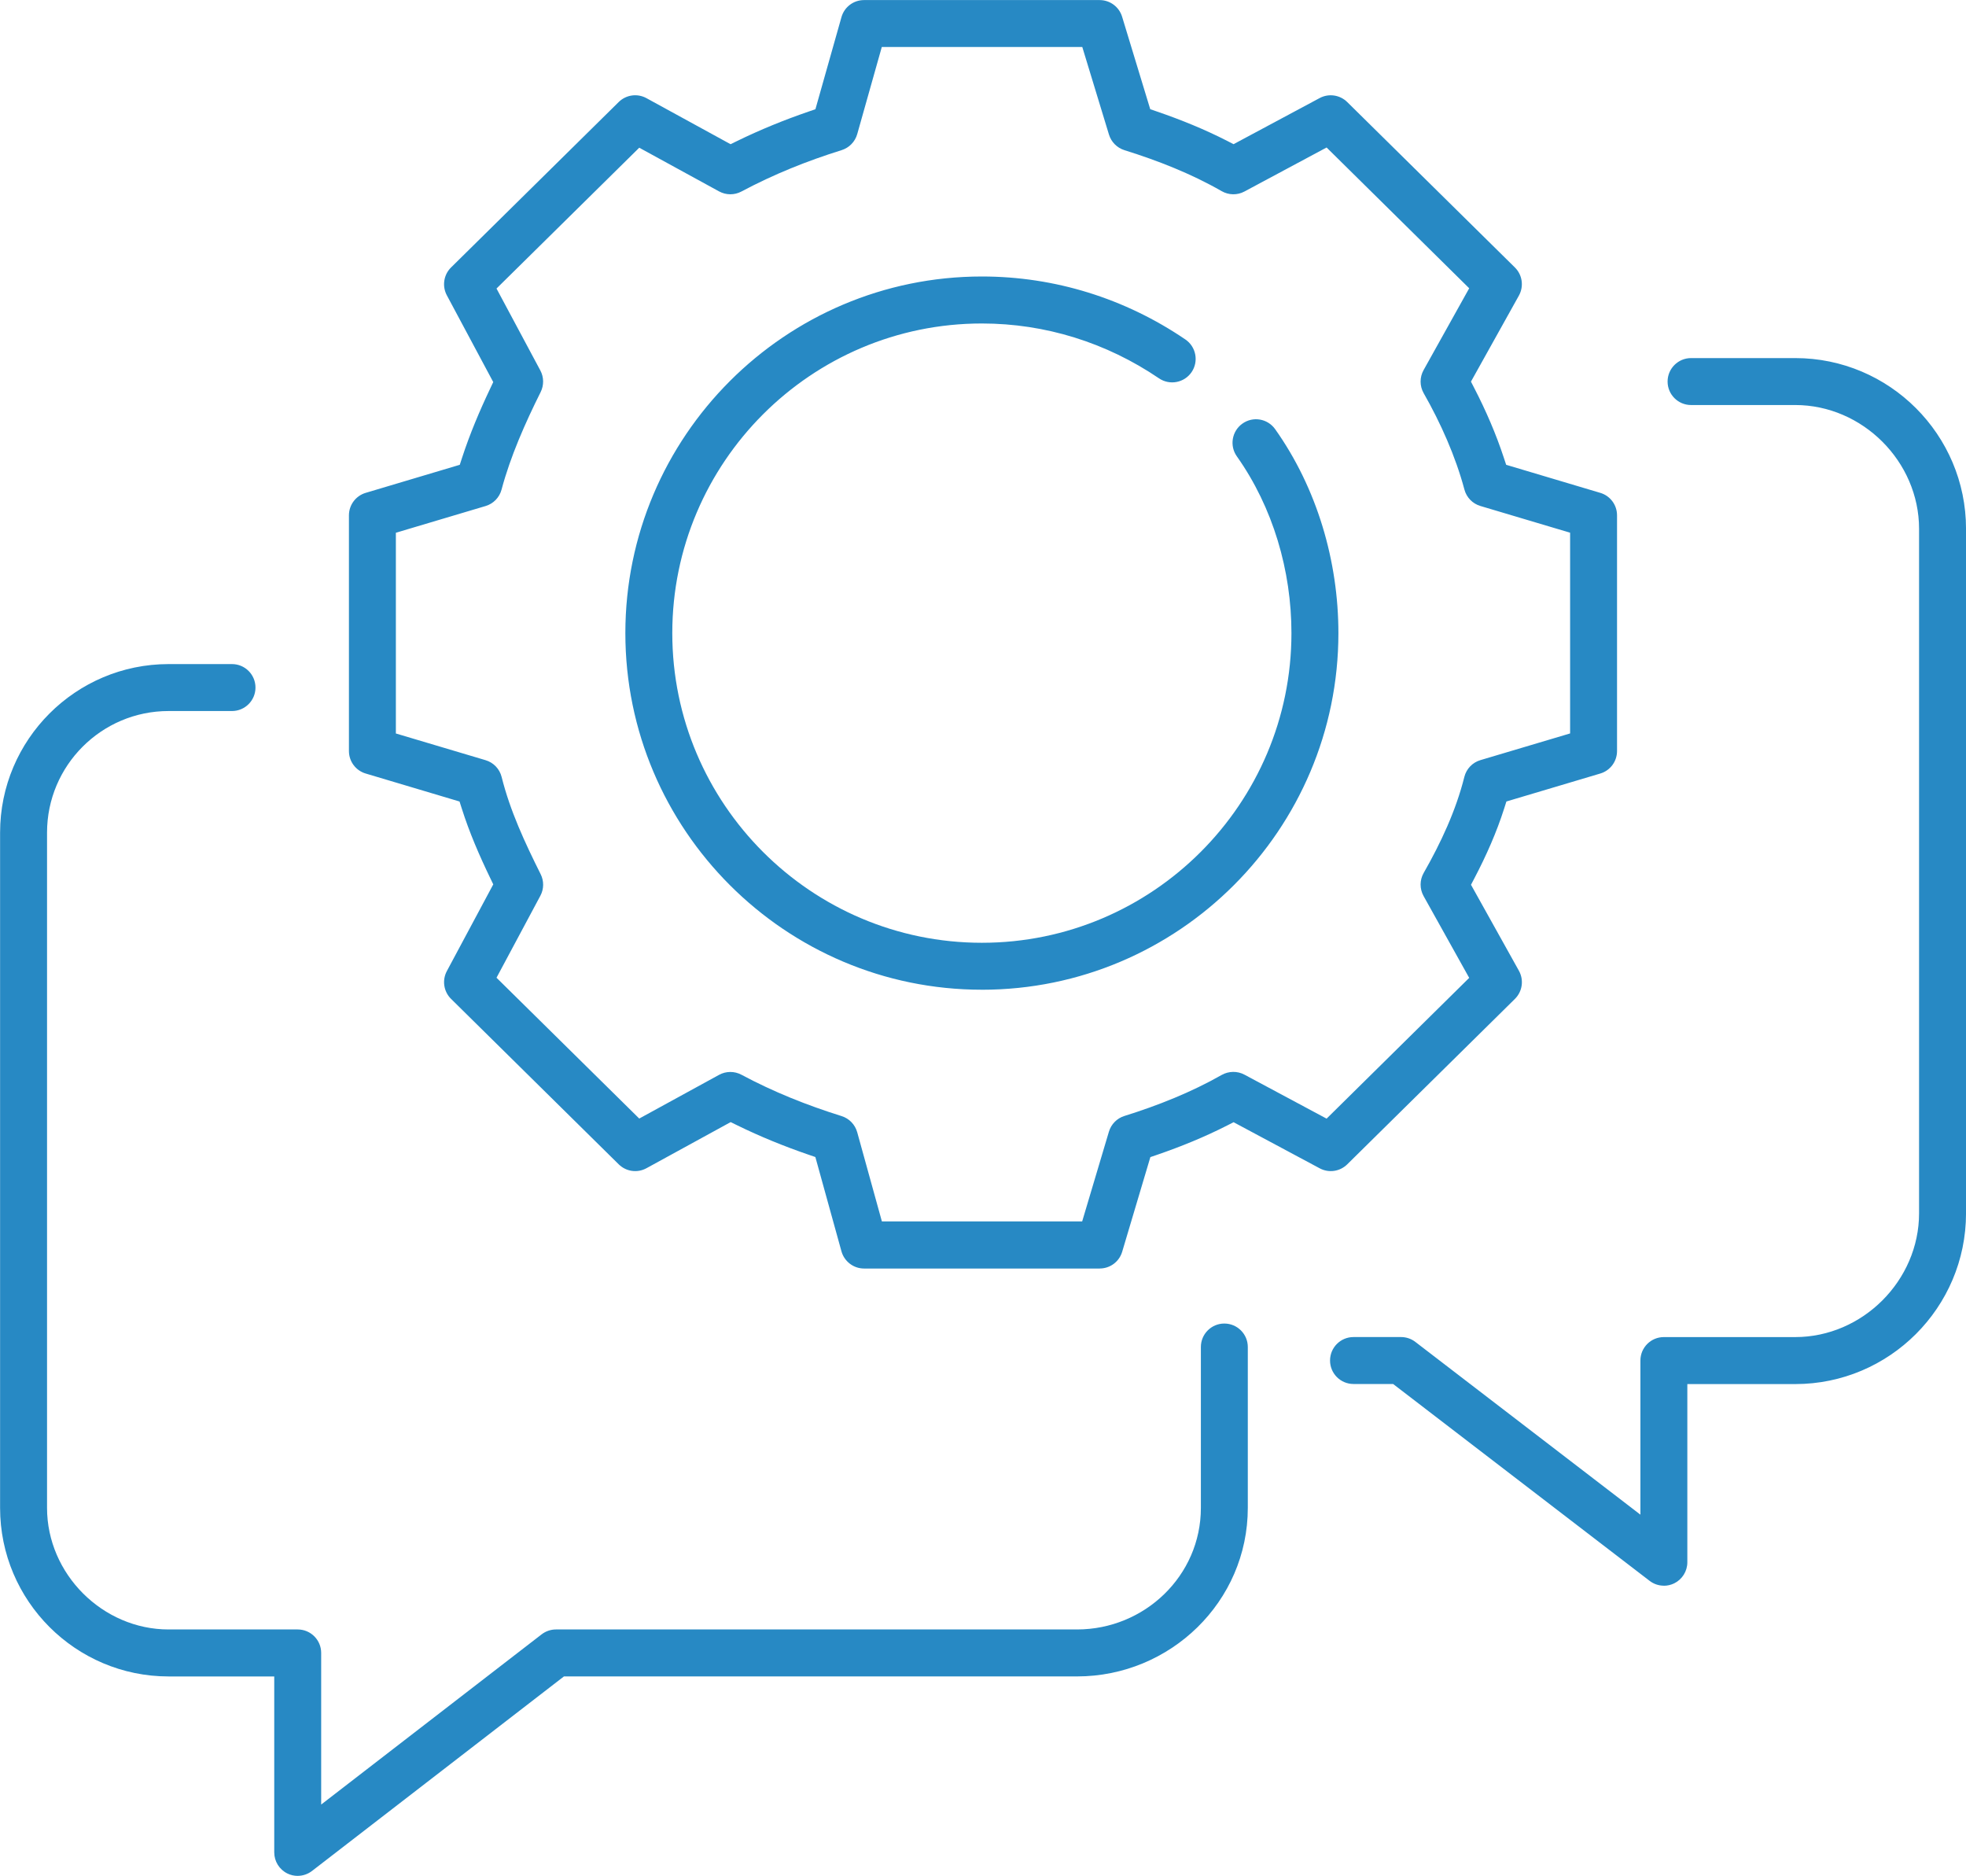
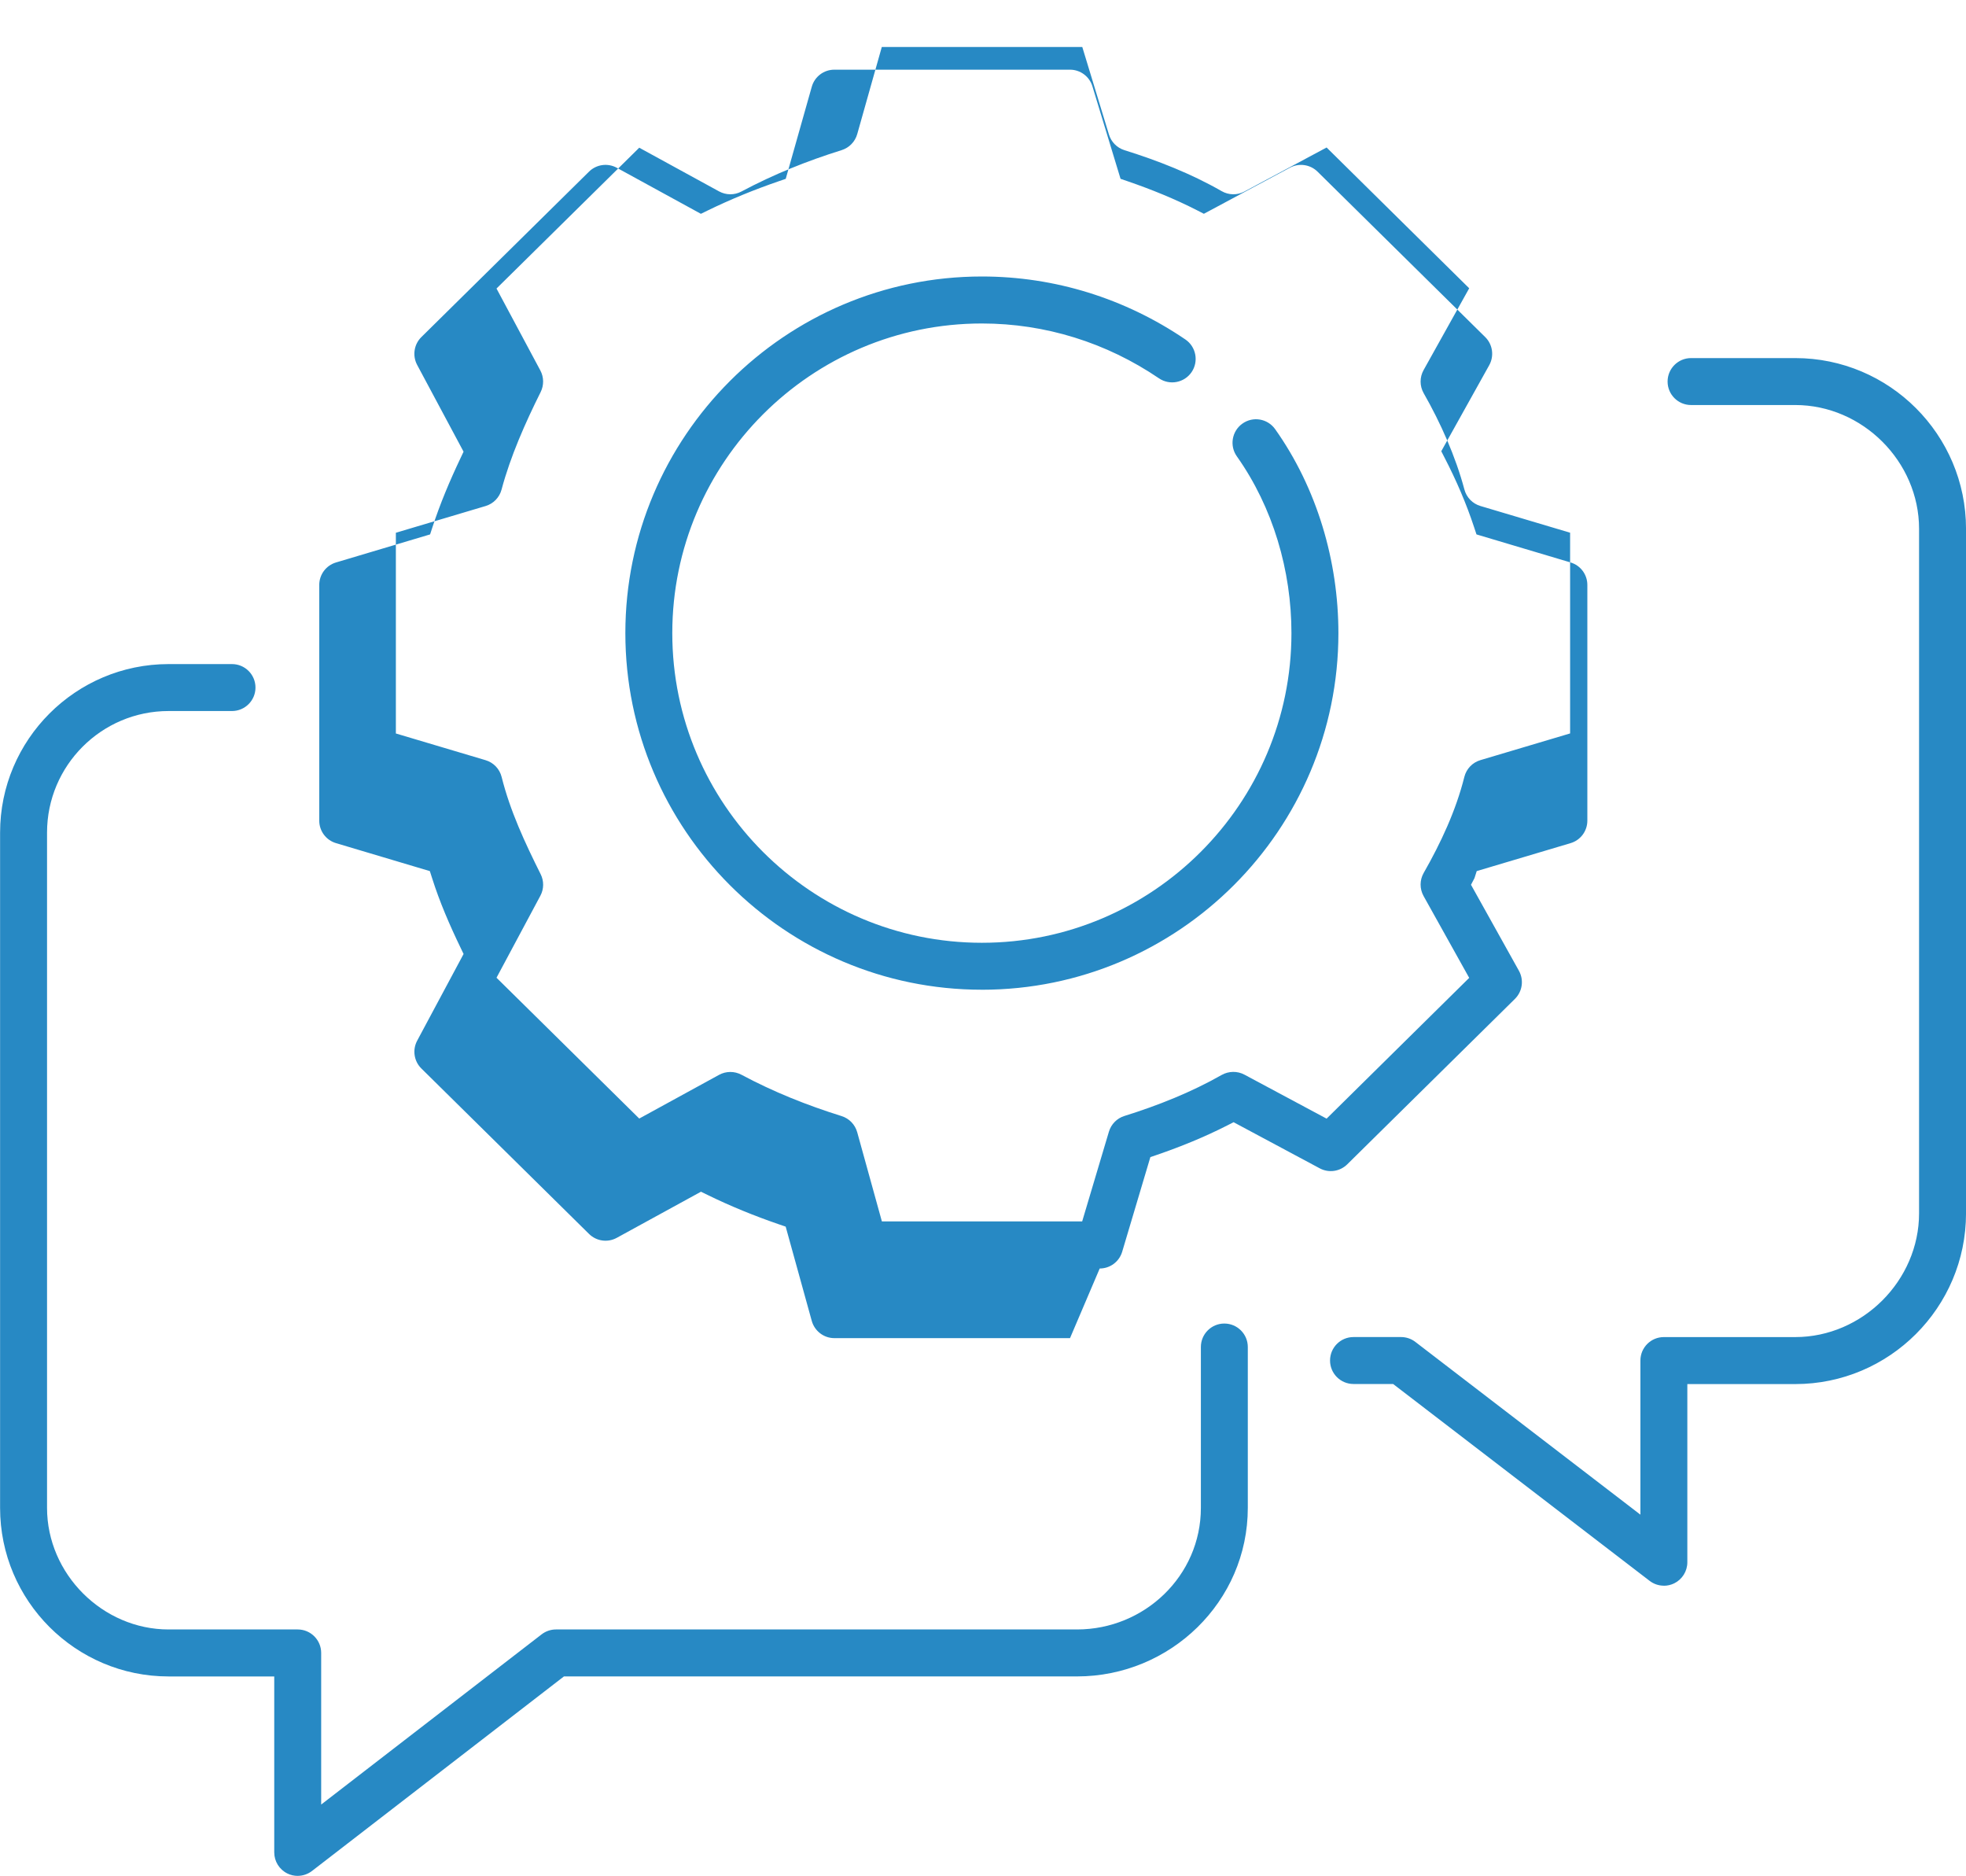
<svg xmlns="http://www.w3.org/2000/svg" xml:space="preserve" width="7.859mm" height="7.497mm" version="1.1" style="shape-rendering:geometricPrecision; text-rendering:geometricPrecision; image-rendering:optimizeQuality; fill-rule:evenodd; clip-rule:evenodd" viewBox="0 0 747.78 713.32">
  <defs>
    <style type="text/css">
   
    .fil0 {fill:#2789C4}
   
  </style>
  </defs>
  <g id="Layer_x0020_1">
-     <path class="fil0" d="M113.22 713.32c1.97,0 3.88,-0.66 5.45,-1.86l95.83 -73.98 195.16 0c35.46,0 64.95,-28.43 64.95,-64.09l0 -61.18c0,-4.93 -4.01,-8.92 -8.93,-8.92 -4.93,0 -8.92,4 -8.92,8.92l0 61.18c0,25.83 -21.46,46.23 -47.09,46.23l-198.21 0c-1.97,0 -3.88,0.66 -5.45,1.86l-83.85 64.72 0 -57.66c0,-4.93 -4,-8.92 -8.92,-8.92l-49.12 0c-25.11,0 -46.23,-21.12 -46.23,-46.23l0 -256.79c0,-25.5 20.73,-46.23 46.23,-46.23l24.12 0c4.93,0 8.93,-4 8.93,-8.92 0,-4.94 -4,-8.93 -8.93,-8.93l-24.12 0c-35.34,0 -64.09,28.75 -64.09,64.09l0 256.79c0,35.34 28.75,64.09 64.09,64.09l40.19 0 0 66.91c0,3.41 1.94,6.52 5,8.02 1.23,0.61 2.57,0.91 3.94,0.91zm305.06 -230.96c3.96,0 7.43,-2.59 8.55,-6.38l10.72 -35.98 2.58 -0.88c9.1,-3.13 18.04,-6.77 26.62,-11.14l2.45 -1.25 32.75 17.53c3.46,1.86 7.69,1.24 10.49,-1.52l63.78 -62.91c2.85,-2.83 3.46,-7.21 1.5,-10.71l-18.22 -32.68 1.33 -2.53c4.45,-8.5 8.38,-17.33 11.29,-26.47l0.85 -2.67 35.7 -10.63c3.79,-1.12 6.38,-4.6 6.38,-8.55l0 -89.63c0,-3.95 -2.58,-7.43 -6.37,-8.55l-35.8 -10.67 -0.87 -2.63c-2.98,-9.09 -6.84,-17.99 -11.23,-26.48l-1.29 -2.52 18.22 -32.69c1.96,-3.5 1.35,-7.89 -1.5,-10.71l-63.78 -62.91c-2.79,-2.74 -7.03,-3.37 -10.49,-1.52l-32.75 17.54 -2.46 -1.27c-8.59,-4.39 -17.55,-8.02 -26.67,-11.15l-2.56 -0.88 -10.7 -35.17c-1.14,-3.76 -4.61,-6.33 -8.53,-6.33l-89.64 0c-4,0 -7.5,2.65 -8.58,6.51l-9.9 35 -2.62 0.9c-9.29,3.19 -18.37,6.89 -27.2,11.2l-2.45 1.2 -31.99 -17.51c-3.46,-1.9 -7.75,-1.3 -10.56,1.47l-63.77 62.91c-2.82,2.78 -3.46,7.09 -1.61,10.57l17.66 33.01 -1.14 2.42c-4.07,8.56 -7.79,17.37 -10.73,26.4l-0.86 2.64 -35.79 10.67c-3.79,1.13 -6.37,4.61 -6.37,8.55l0 89.63c0,3.96 2.6,7.43 6.38,8.55l35.69 10.64 0.85 2.66c2.88,9.1 6.67,17.84 10.81,26.42l1.17 2.43 -17.66 32.98c-1.86,3.48 -1.21,7.8 1.61,10.57l63.77 62.91c2.82,2.78 7.1,3.37 10.56,1.47l32.01 -17.53 2.46 1.2c8.79,4.31 17.87,7.99 27.13,11.18l2.63 0.9 9.92 35.84c1.07,3.86 4.58,6.56 8.59,6.56l89.64 0zm-82.84 -17.87l-9.39 -33.93c-0.81,-2.93 -3.04,-5.24 -5.93,-6.15 -13.24,-4.14 -25.9,-9.2 -38.13,-15.74 -2.65,-1.41 -5.86,-1.39 -8.49,0.05l-30.36 16.62 -54.29 -53.55 16.68 -31.17c1.37,-2.56 1.41,-5.61 0.11,-8.21 -5.93,-11.86 -11.62,-24.04 -14.84,-36.96 -0.77,-3.07 -3.08,-5.49 -6.12,-6.39l-34.11 -10.15 0 -76.33 34.12 -10.16c2.98,-0.88 5.28,-3.25 6.08,-6.25 3.37,-12.65 9.03,-25.39 14.87,-37.09 1.28,-2.59 1.25,-5.65 -0.11,-8.2l-16.68 -31.17 54.29 -53.55 30.36 16.61c2.65,1.45 5.84,1.47 8.5,0.05 12.24,-6.52 24.86,-11.6 38.1,-15.73 2.88,-0.9 5.13,-3.19 5.95,-6.1l9.35 -33.14 76.25 0 10.15 33.32c0.87,2.82 3.05,5.03 5.87,5.92 12.77,3.99 25.38,8.93 37,15.59 2.67,1.53 5.94,1.6 8.65,0.14l31.26 -16.74 54.24 53.53 -17.35 31.11c-1.52,2.73 -1.52,6.06 0.03,8.78 6.46,11.32 12.13,24.04 15.5,36.65 0.8,3 3.1,5.37 6.08,6.25l34.12 10.16 0 76.33 -34.11 10.15c-3.04,0.9 -5.35,3.32 -6.12,6.39 -3.21,12.82 -8.94,25.08 -15.47,36.52 -1.55,2.72 -1.55,6.05 -0.03,8.78l17.35 31.11 -54.24 53.53 -31.26 -16.73c-2.69,-1.44 -5.99,-1.38 -8.65,0.12 -11.67,6.62 -24.23,11.61 -37.01,15.6 -2.83,0.88 -5.03,3.13 -5.88,5.97l-10.17 34.12 -76.18 0zm38.02 -88.13c74.78,0 135.61,-60.84 135.61,-135.61 0,-27.4 -8.15,-55.14 -24.05,-77.55 -2.86,-4.03 -8.42,-5 -12.45,-2.13 -4.02,2.85 -4.98,8.43 -2.13,12.45 13.77,19.46 20.77,43.48 20.77,67.23 0,64.93 -52.83,117.75 -117.75,117.75 -64.93,0 -117.75,-52.83 -117.75,-117.75 0,-64.92 52.83,-117.75 117.75,-117.75 24.13,0 47.39,7.29 67.36,20.85 4.07,2.77 9.63,1.72 12.41,-2.35 2.77,-4.08 1.72,-9.64 -2.36,-12.42 -22.93,-15.6 -49.67,-23.95 -77.4,-23.95 -74.78,0 -135.61,60.84 -135.61,135.61 0,74.78 60.84,135.61 135.61,135.61zm259.39 226.64c1.37,0 2.72,-0.31 3.96,-0.92 3.04,-1.5 4.98,-4.61 4.98,-8l0 -67.77 41.05 0c35.8,0 64.95,-29.12 64.95,-64.94l0 -260.27c0,-35.81 -29.14,-64.94 -64.95,-64.94l-39.64 0c-4.93,0 -8.92,4.01 -8.92,8.92 0,4.94 4,8.93 8.92,8.93l39.64 0c25.57,0 47.09,21.5 47.09,47.08l0 260.27c0,25.58 -21.52,47.08 -47.09,47.08l-49.98 0c-4.94,0 -8.92,4 -8.92,8.92l0 58.61 -85.6 -65.69c-1.55,-1.2 -3.47,-1.85 -5.43,-1.85l-18.1 0c-4.93,0 -8.92,4 -8.92,8.92 0,4.94 3.99,8.93 8.92,8.93l15.07 0 97.55 74.85c1.55,1.2 3.46,1.85 5.43,1.85z" />
+     <path class="fil0" d="M113.22 713.32c1.97,0 3.88,-0.66 5.45,-1.86l95.83 -73.98 195.16 0c35.46,0 64.95,-28.43 64.95,-64.09l0 -61.18c0,-4.93 -4.01,-8.92 -8.93,-8.92 -4.93,0 -8.92,4 -8.92,8.92l0 61.18c0,25.83 -21.46,46.23 -47.09,46.23l-198.21 0c-1.97,0 -3.88,0.66 -5.45,1.86l-83.85 64.72 0 -57.66c0,-4.93 -4,-8.92 -8.92,-8.92l-49.12 0c-25.11,0 -46.23,-21.12 -46.23,-46.23l0 -256.79c0,-25.5 20.73,-46.23 46.23,-46.23l24.12 0c4.93,0 8.93,-4 8.93,-8.92 0,-4.94 -4,-8.93 -8.93,-8.93l-24.12 0c-35.34,0 -64.09,28.75 -64.09,64.09l0 256.79c0,35.34 28.75,64.09 64.09,64.09l40.19 0 0 66.91c0,3.41 1.94,6.52 5,8.02 1.23,0.61 2.57,0.91 3.94,0.91zm305.06 -230.96c3.96,0 7.43,-2.59 8.55,-6.38l10.72 -35.98 2.58 -0.88c9.1,-3.13 18.04,-6.77 26.62,-11.14l2.45 -1.25 32.75 17.53c3.46,1.86 7.69,1.24 10.49,-1.52l63.78 -62.91c2.85,-2.83 3.46,-7.21 1.5,-10.71l-18.22 -32.68 1.33 -2.53l0.85 -2.67 35.7 -10.63c3.79,-1.12 6.38,-4.6 6.38,-8.55l0 -89.63c0,-3.95 -2.58,-7.43 -6.37,-8.55l-35.8 -10.67 -0.87 -2.63c-2.98,-9.09 -6.84,-17.99 -11.23,-26.48l-1.29 -2.52 18.22 -32.69c1.96,-3.5 1.35,-7.89 -1.5,-10.71l-63.78 -62.91c-2.79,-2.74 -7.03,-3.37 -10.49,-1.52l-32.75 17.54 -2.46 -1.27c-8.59,-4.39 -17.55,-8.02 -26.67,-11.15l-2.56 -0.88 -10.7 -35.17c-1.14,-3.76 -4.61,-6.33 -8.53,-6.33l-89.64 0c-4,0 -7.5,2.65 -8.58,6.51l-9.9 35 -2.62 0.9c-9.29,3.19 -18.37,6.89 -27.2,11.2l-2.45 1.2 -31.99 -17.51c-3.46,-1.9 -7.75,-1.3 -10.56,1.47l-63.77 62.91c-2.82,2.78 -3.46,7.09 -1.61,10.57l17.66 33.01 -1.14 2.42c-4.07,8.56 -7.79,17.37 -10.73,26.4l-0.86 2.64 -35.79 10.67c-3.79,1.13 -6.37,4.61 -6.37,8.55l0 89.63c0,3.96 2.6,7.43 6.38,8.55l35.69 10.64 0.85 2.66c2.88,9.1 6.67,17.84 10.81,26.42l1.17 2.43 -17.66 32.98c-1.86,3.48 -1.21,7.8 1.61,10.57l63.77 62.91c2.82,2.78 7.1,3.37 10.56,1.47l32.01 -17.53 2.46 1.2c8.79,4.31 17.87,7.99 27.13,11.18l2.63 0.9 9.92 35.84c1.07,3.86 4.58,6.56 8.59,6.56l89.64 0zm-82.84 -17.87l-9.39 -33.93c-0.81,-2.93 -3.04,-5.24 -5.93,-6.15 -13.24,-4.14 -25.9,-9.2 -38.13,-15.74 -2.65,-1.41 -5.86,-1.39 -8.49,0.05l-30.36 16.62 -54.29 -53.55 16.68 -31.17c1.37,-2.56 1.41,-5.61 0.11,-8.21 -5.93,-11.86 -11.62,-24.04 -14.84,-36.96 -0.77,-3.07 -3.08,-5.49 -6.12,-6.39l-34.11 -10.15 0 -76.33 34.12 -10.16c2.98,-0.88 5.28,-3.25 6.08,-6.25 3.37,-12.65 9.03,-25.39 14.87,-37.09 1.28,-2.59 1.25,-5.65 -0.11,-8.2l-16.68 -31.17 54.29 -53.55 30.36 16.61c2.65,1.45 5.84,1.47 8.5,0.05 12.24,-6.52 24.86,-11.6 38.1,-15.73 2.88,-0.9 5.13,-3.19 5.95,-6.1l9.35 -33.14 76.25 0 10.15 33.32c0.87,2.82 3.05,5.03 5.87,5.92 12.77,3.99 25.38,8.93 37,15.59 2.67,1.53 5.94,1.6 8.65,0.14l31.26 -16.74 54.24 53.53 -17.35 31.11c-1.52,2.73 -1.52,6.06 0.03,8.78 6.46,11.32 12.13,24.04 15.5,36.65 0.8,3 3.1,5.37 6.08,6.25l34.12 10.16 0 76.33 -34.11 10.15c-3.04,0.9 -5.35,3.32 -6.12,6.39 -3.21,12.82 -8.94,25.08 -15.47,36.52 -1.55,2.72 -1.55,6.05 -0.03,8.78l17.35 31.11 -54.24 53.53 -31.26 -16.73c-2.69,-1.44 -5.99,-1.38 -8.65,0.12 -11.67,6.62 -24.23,11.61 -37.01,15.6 -2.83,0.88 -5.03,3.13 -5.88,5.97l-10.17 34.12 -76.18 0zm38.02 -88.13c74.78,0 135.61,-60.84 135.61,-135.61 0,-27.4 -8.15,-55.14 -24.05,-77.55 -2.86,-4.03 -8.42,-5 -12.45,-2.13 -4.02,2.85 -4.98,8.43 -2.13,12.45 13.77,19.46 20.77,43.48 20.77,67.23 0,64.93 -52.83,117.75 -117.75,117.75 -64.93,0 -117.75,-52.83 -117.75,-117.75 0,-64.92 52.83,-117.75 117.75,-117.75 24.13,0 47.39,7.29 67.36,20.85 4.07,2.77 9.63,1.72 12.41,-2.35 2.77,-4.08 1.72,-9.64 -2.36,-12.42 -22.93,-15.6 -49.67,-23.95 -77.4,-23.95 -74.78,0 -135.61,60.84 -135.61,135.61 0,74.78 60.84,135.61 135.61,135.61zm259.39 226.64c1.37,0 2.72,-0.31 3.96,-0.92 3.04,-1.5 4.98,-4.61 4.98,-8l0 -67.77 41.05 0c35.8,0 64.95,-29.12 64.95,-64.94l0 -260.27c0,-35.81 -29.14,-64.94 -64.95,-64.94l-39.64 0c-4.93,0 -8.92,4.01 -8.92,8.92 0,4.94 4,8.93 8.92,8.93l39.64 0c25.57,0 47.09,21.5 47.09,47.08l0 260.27c0,25.58 -21.52,47.08 -47.09,47.08l-49.98 0c-4.94,0 -8.92,4 -8.92,8.92l0 58.61 -85.6 -65.69c-1.55,-1.2 -3.47,-1.85 -5.43,-1.85l-18.1 0c-4.93,0 -8.92,4 -8.92,8.92 0,4.94 3.99,8.93 8.92,8.93l15.07 0 97.55 74.85c1.55,1.2 3.46,1.85 5.43,1.85z" />
  </g>
</svg>